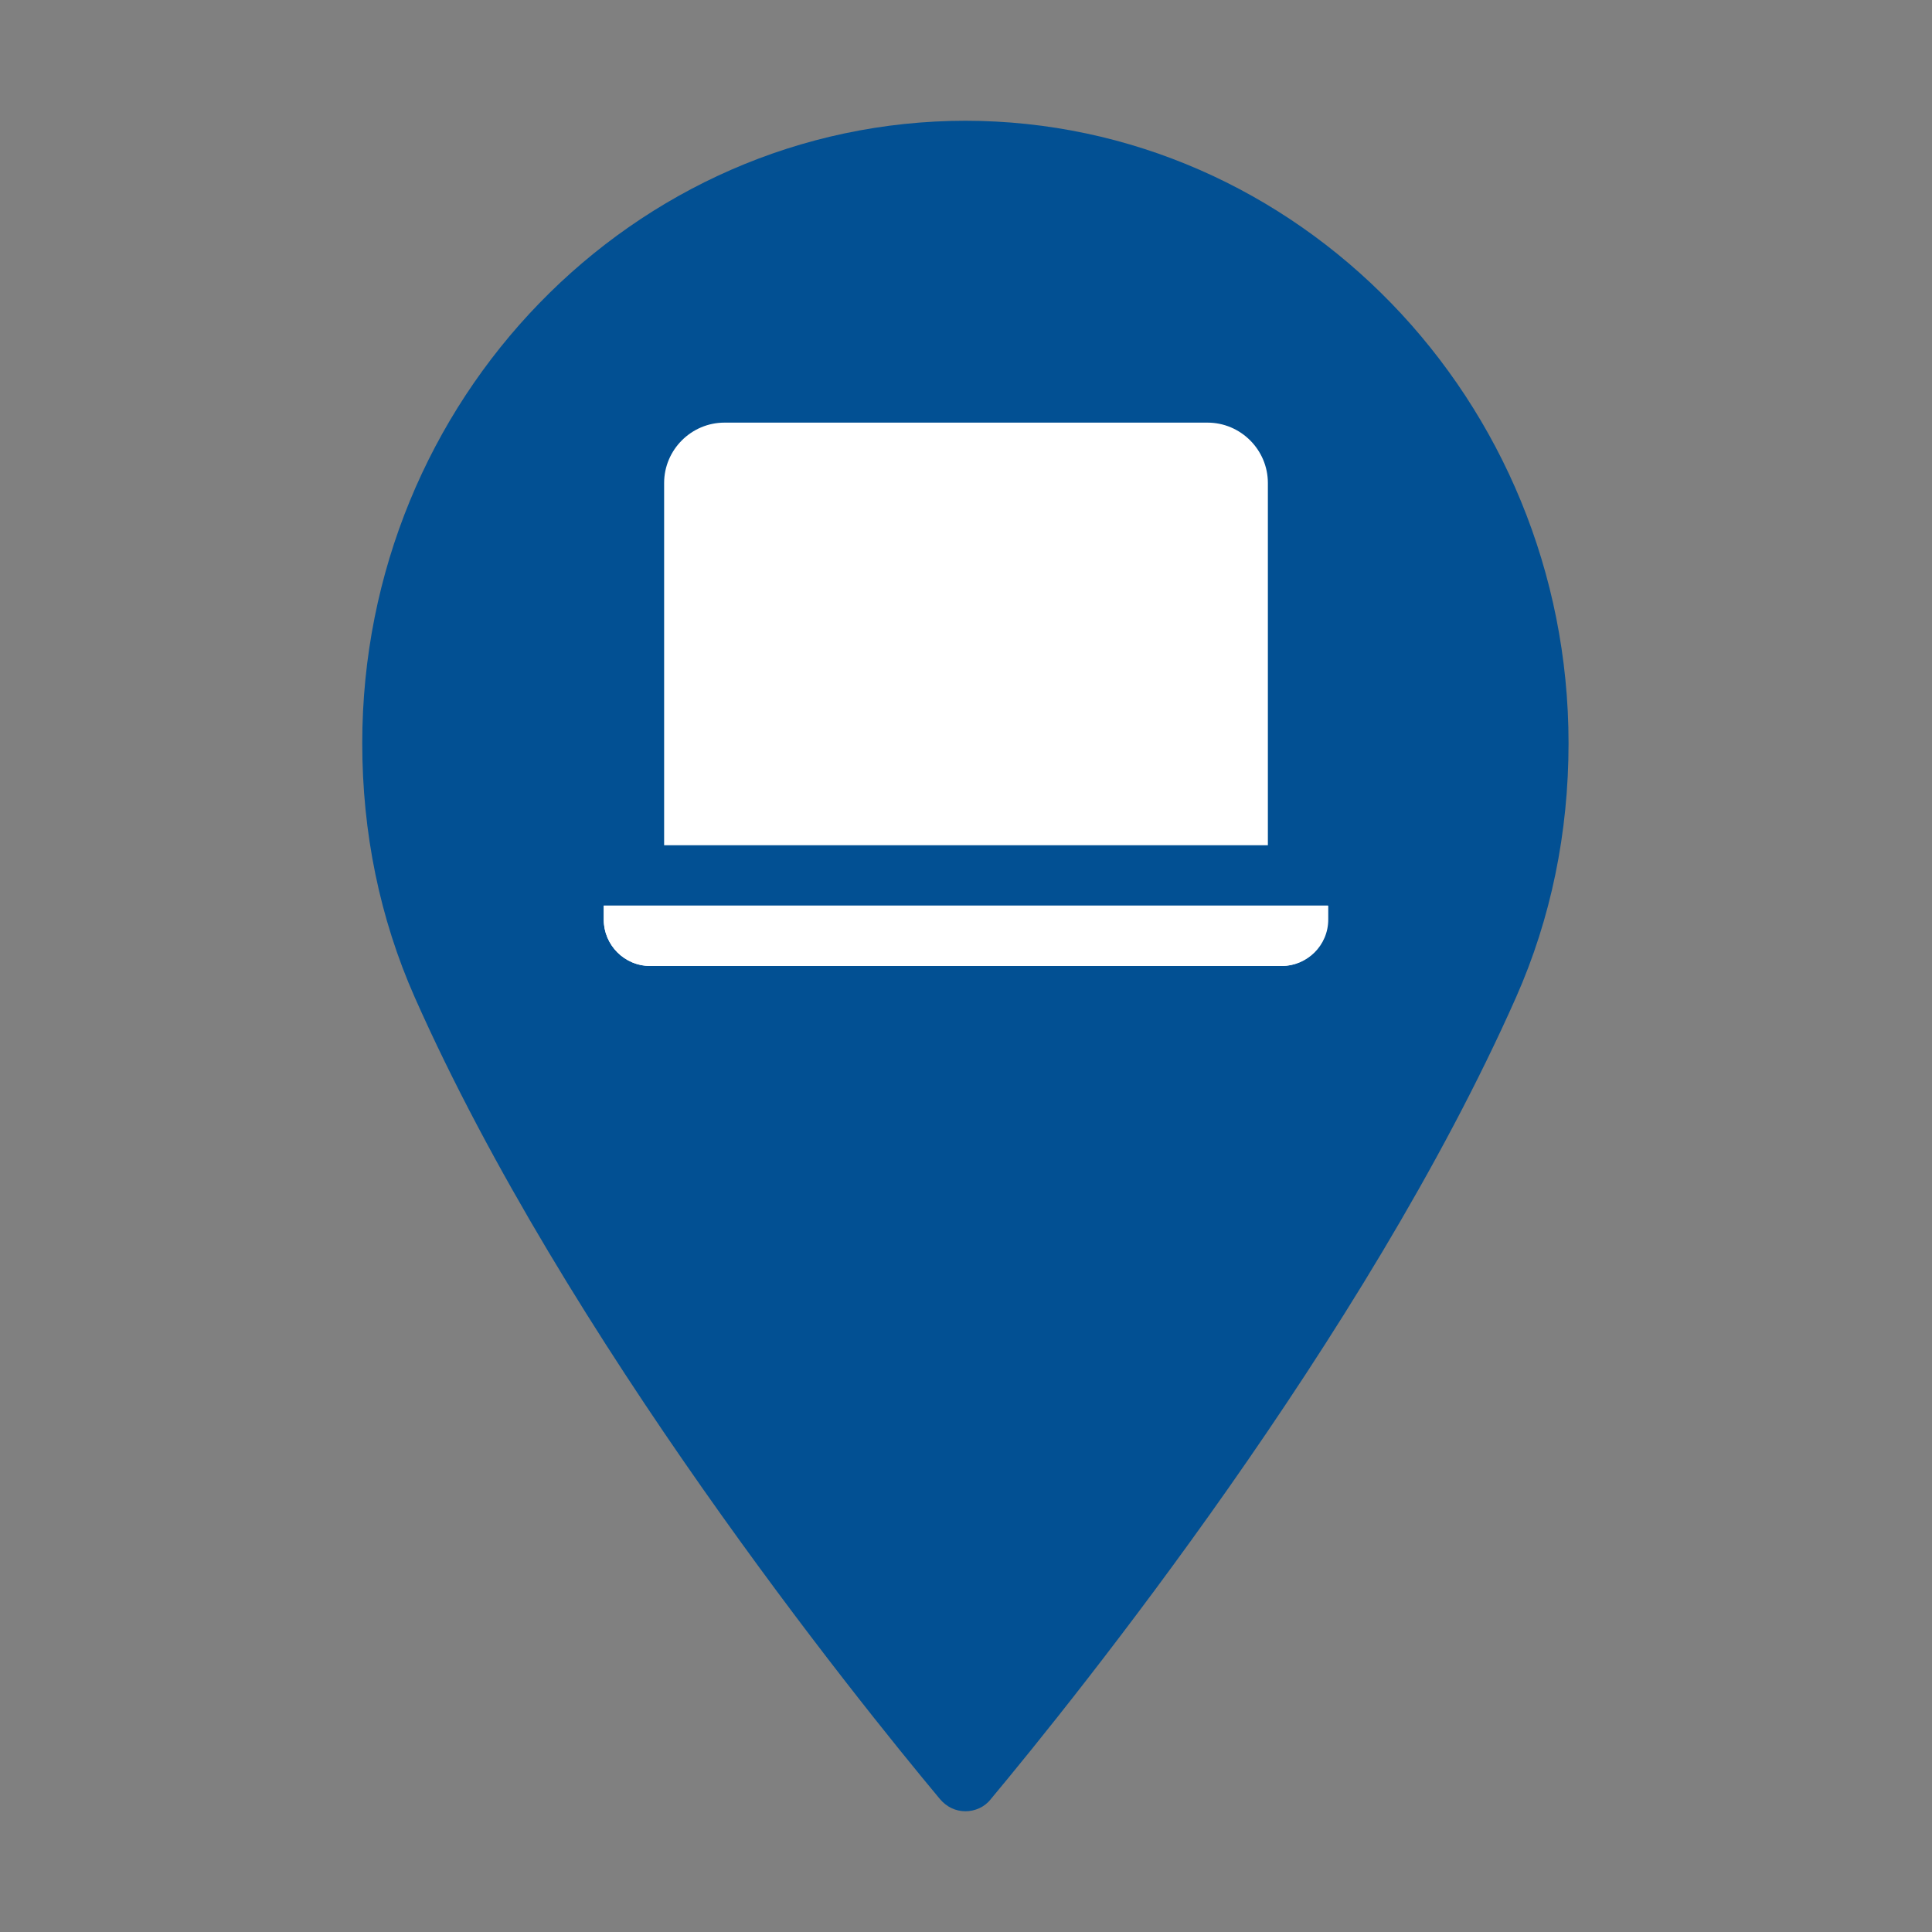
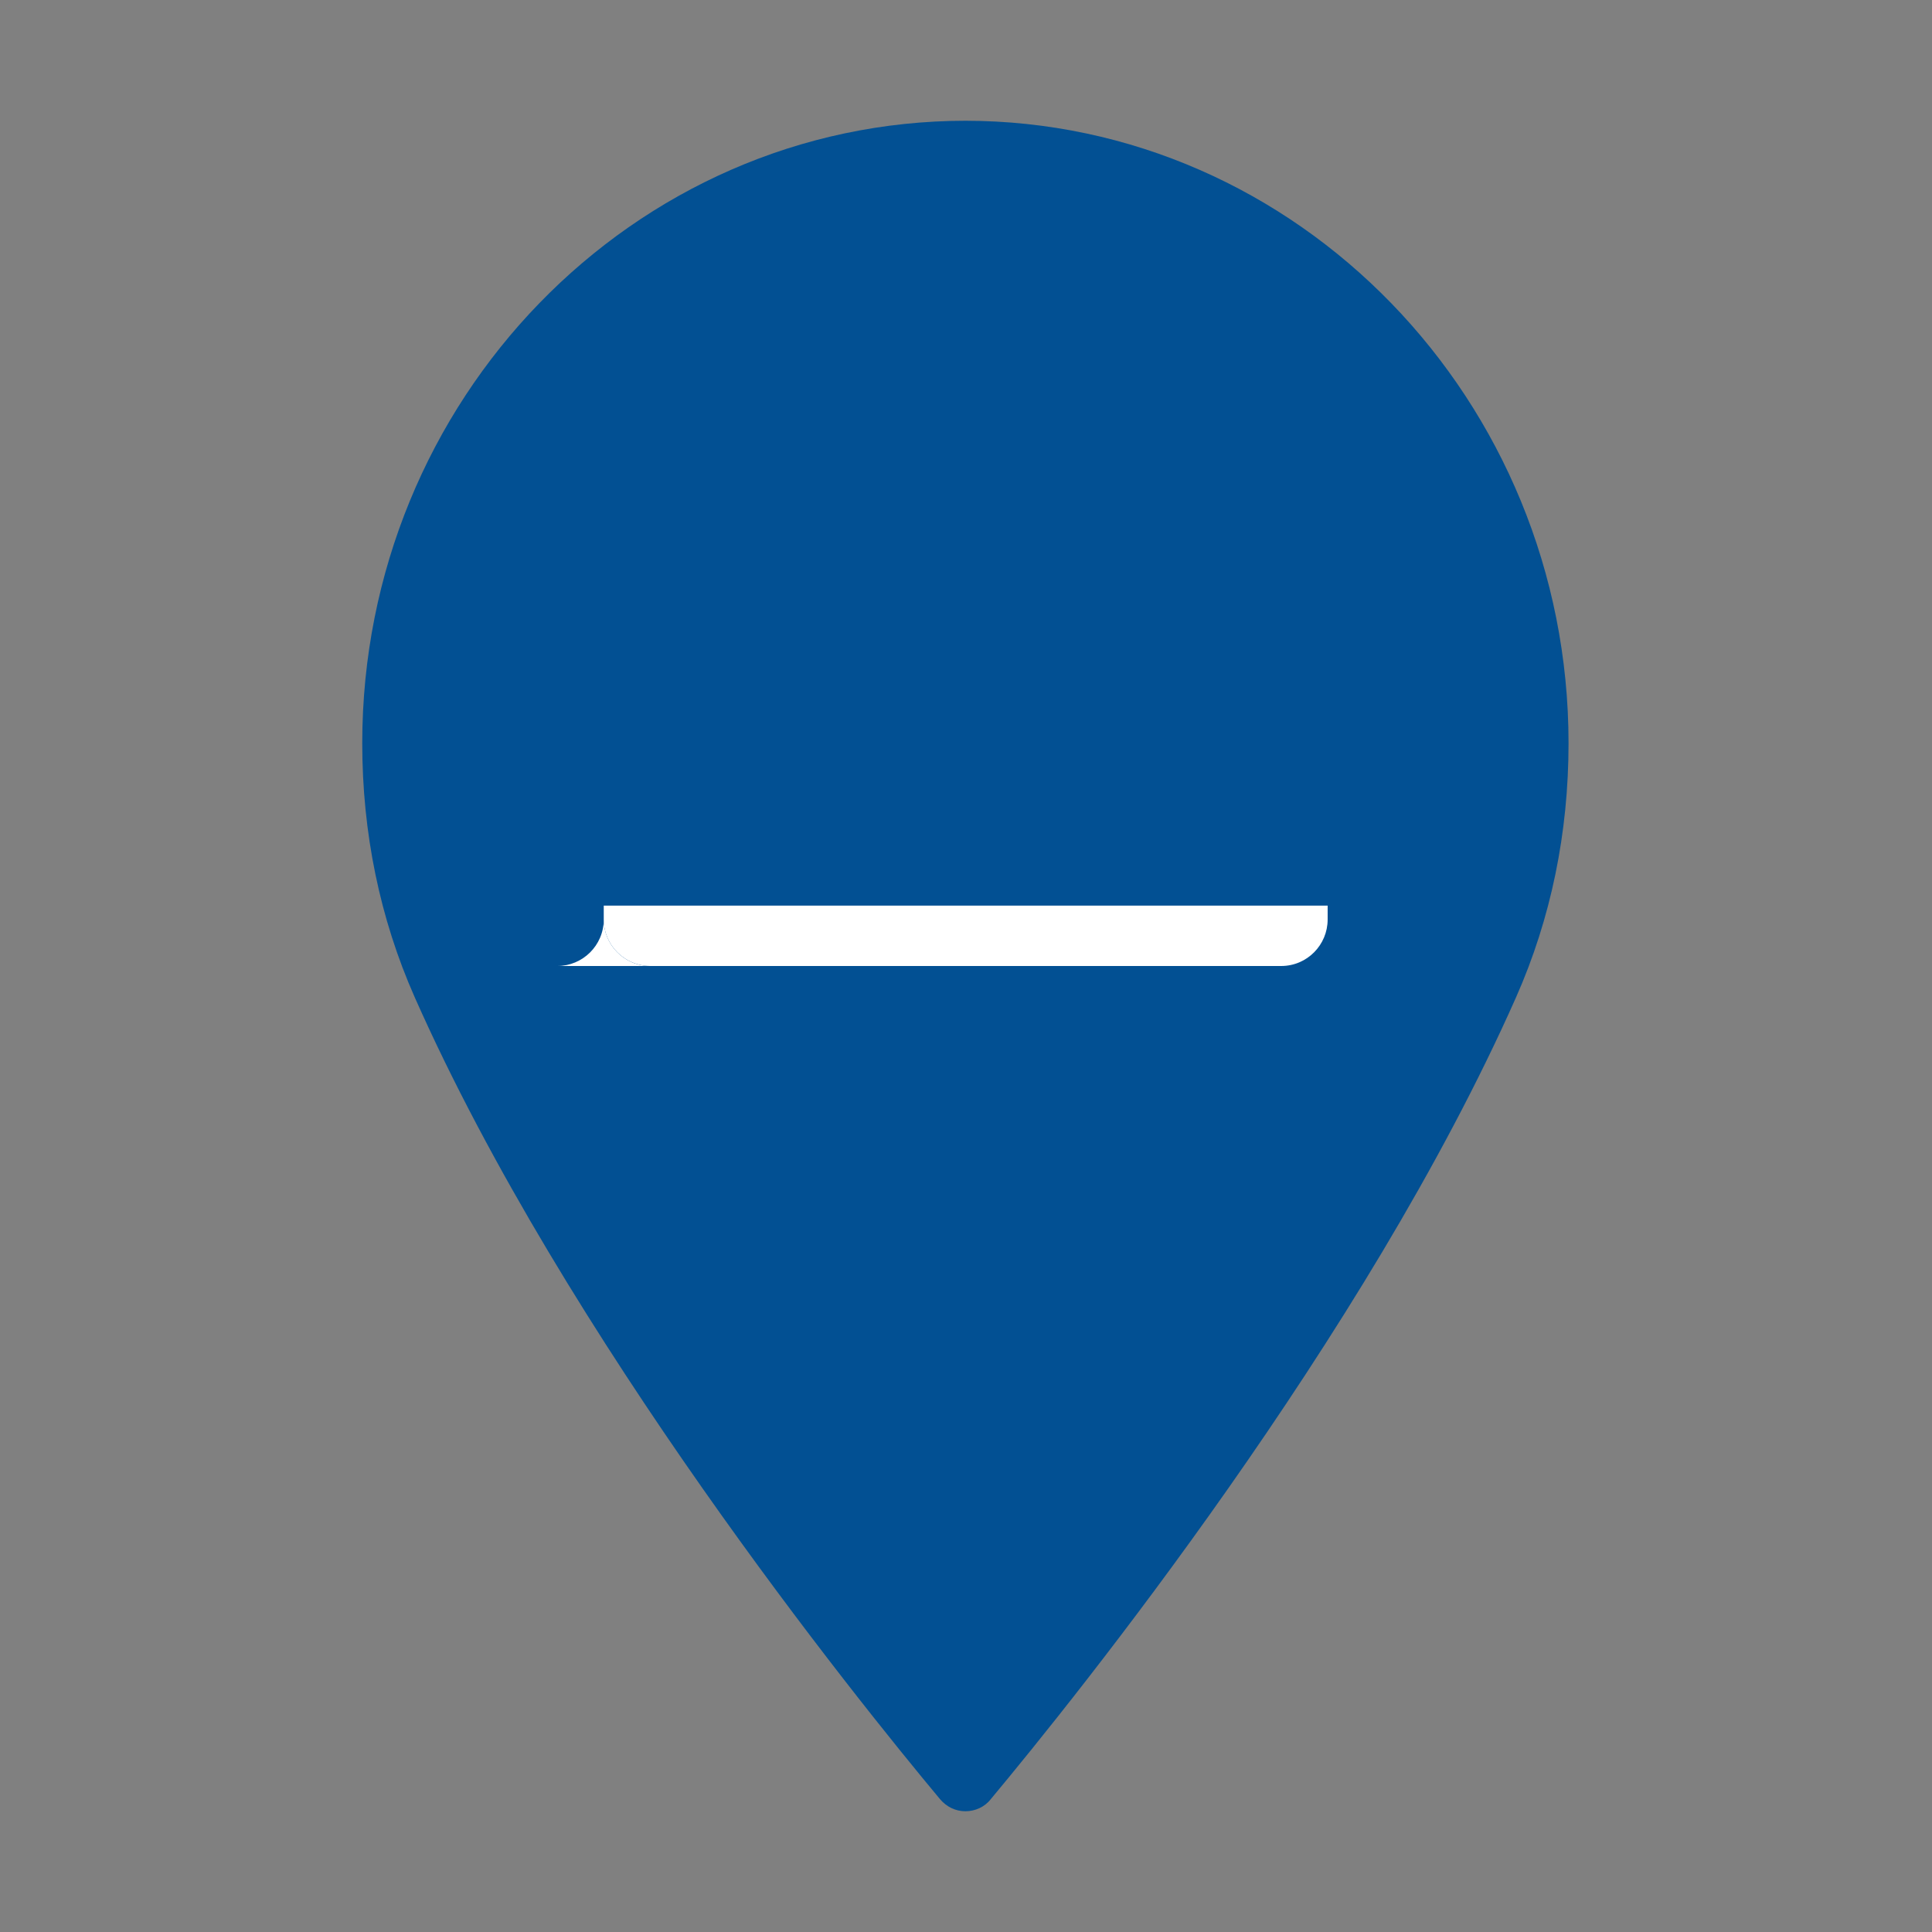
<svg xmlns="http://www.w3.org/2000/svg" id="reparaturführer" viewBox="0 0 32 32">
  <rect x="0" y="0" width="32" height="32" fill="#808080" stroke="none" />
  <defs>
    <style>.cls-1{fill:#025093;}.cls-2{fill:#fff;}</style>
  </defs>
  <path id="poi" class="cls-1" d="M16,2c-5.51,0-10,4.62-10,10.31,0,1.48,.29,2.9,.87,4.21,2.5,5.64,7.29,11.59,8.7,13.28,.11,.13,.26,.2,.42,.2s.32-.07,.42-.2c1.41-1.69,6.2-7.64,8.7-13.28,.58-1.31,.87-2.73,.87-4.21,0-5.68-4.49-10.31-10-10.31Z" />
  <g>
-     <path class="cls-2" d="M12,7h8c.55,0,1,.45,1,1v6H11v-6c0-.55,.45-1,1-1Z" />
    <g>
-       <path class="cls-2" d="M10,15h12v.23c0,.43-.35,.77-.77,.77H10.77c-.43,0-.77-.35-.77-.77v-.23h0Z" />
+       <path class="cls-2" d="M10,15v.23c0,.43-.35,.77-.77,.77H10.77c-.43,0-.77-.35-.77-.77v-.23h0Z" />
      <path class="cls-2" d="M22,15H10v.23c0,.43,.35,.77,.77,.77h10.45c.43,0,.77-.35,.77-.77v-.23h0Z" />
    </g>
  </g>
</svg>